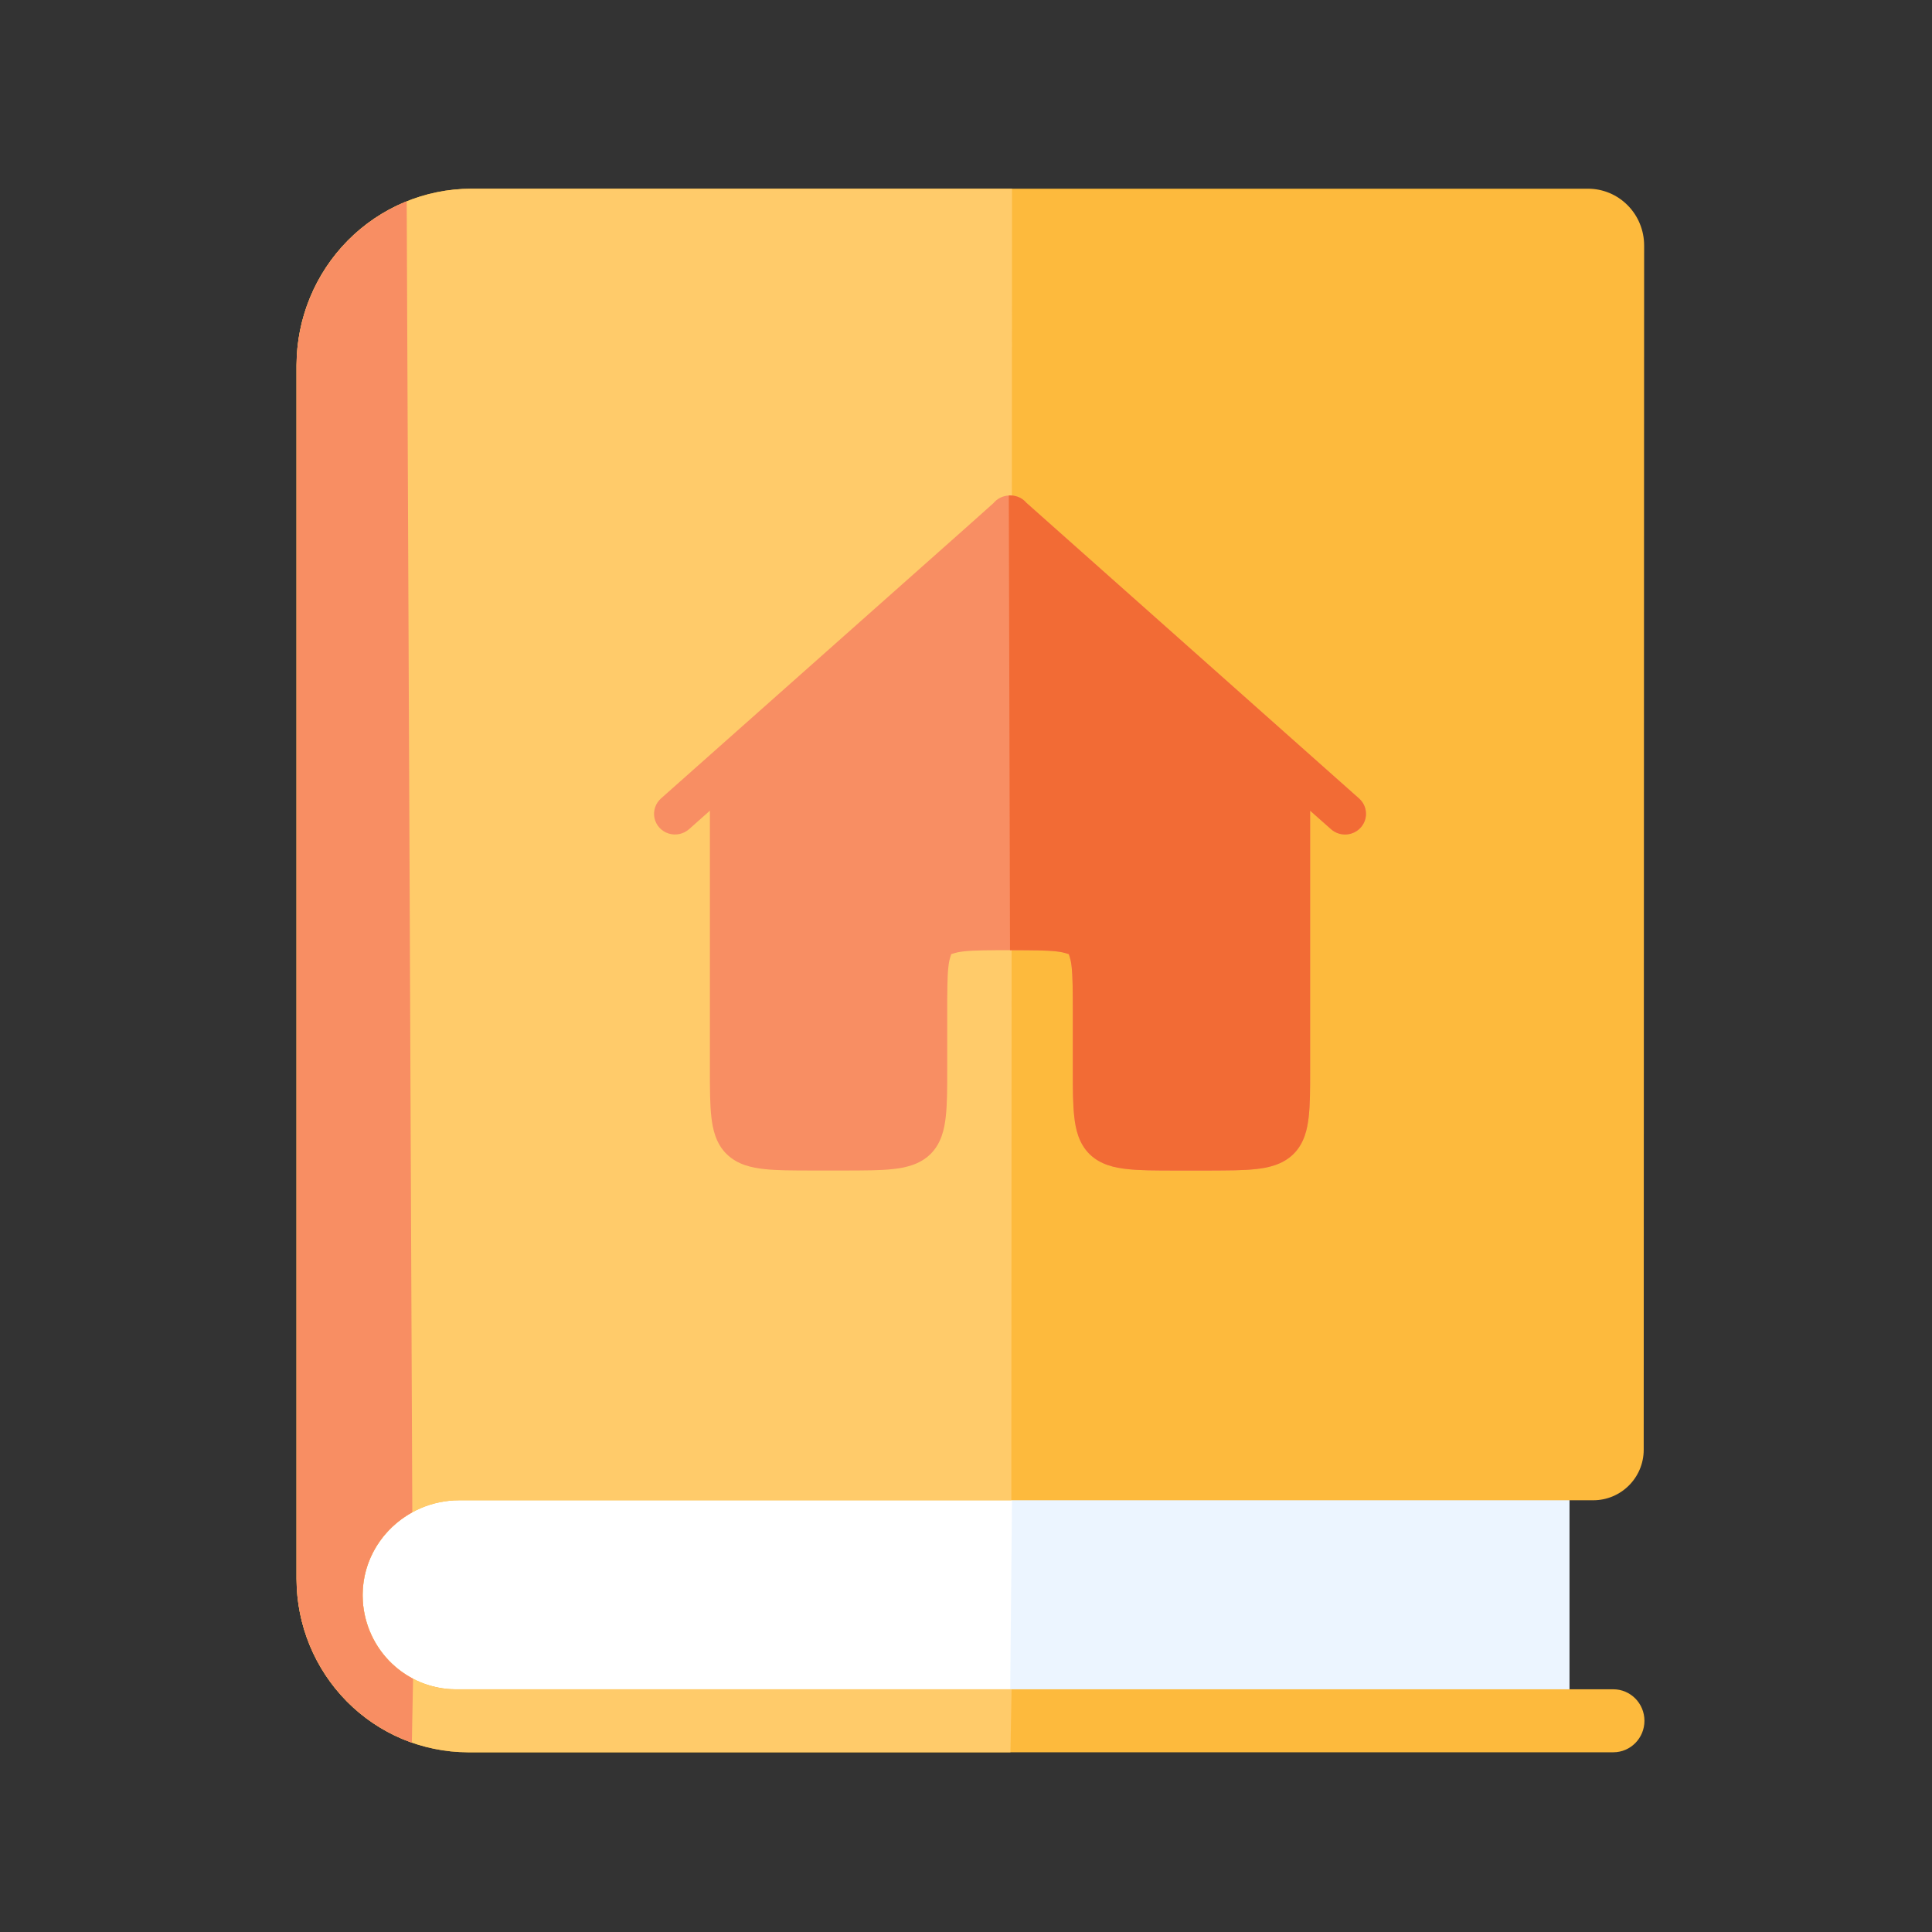
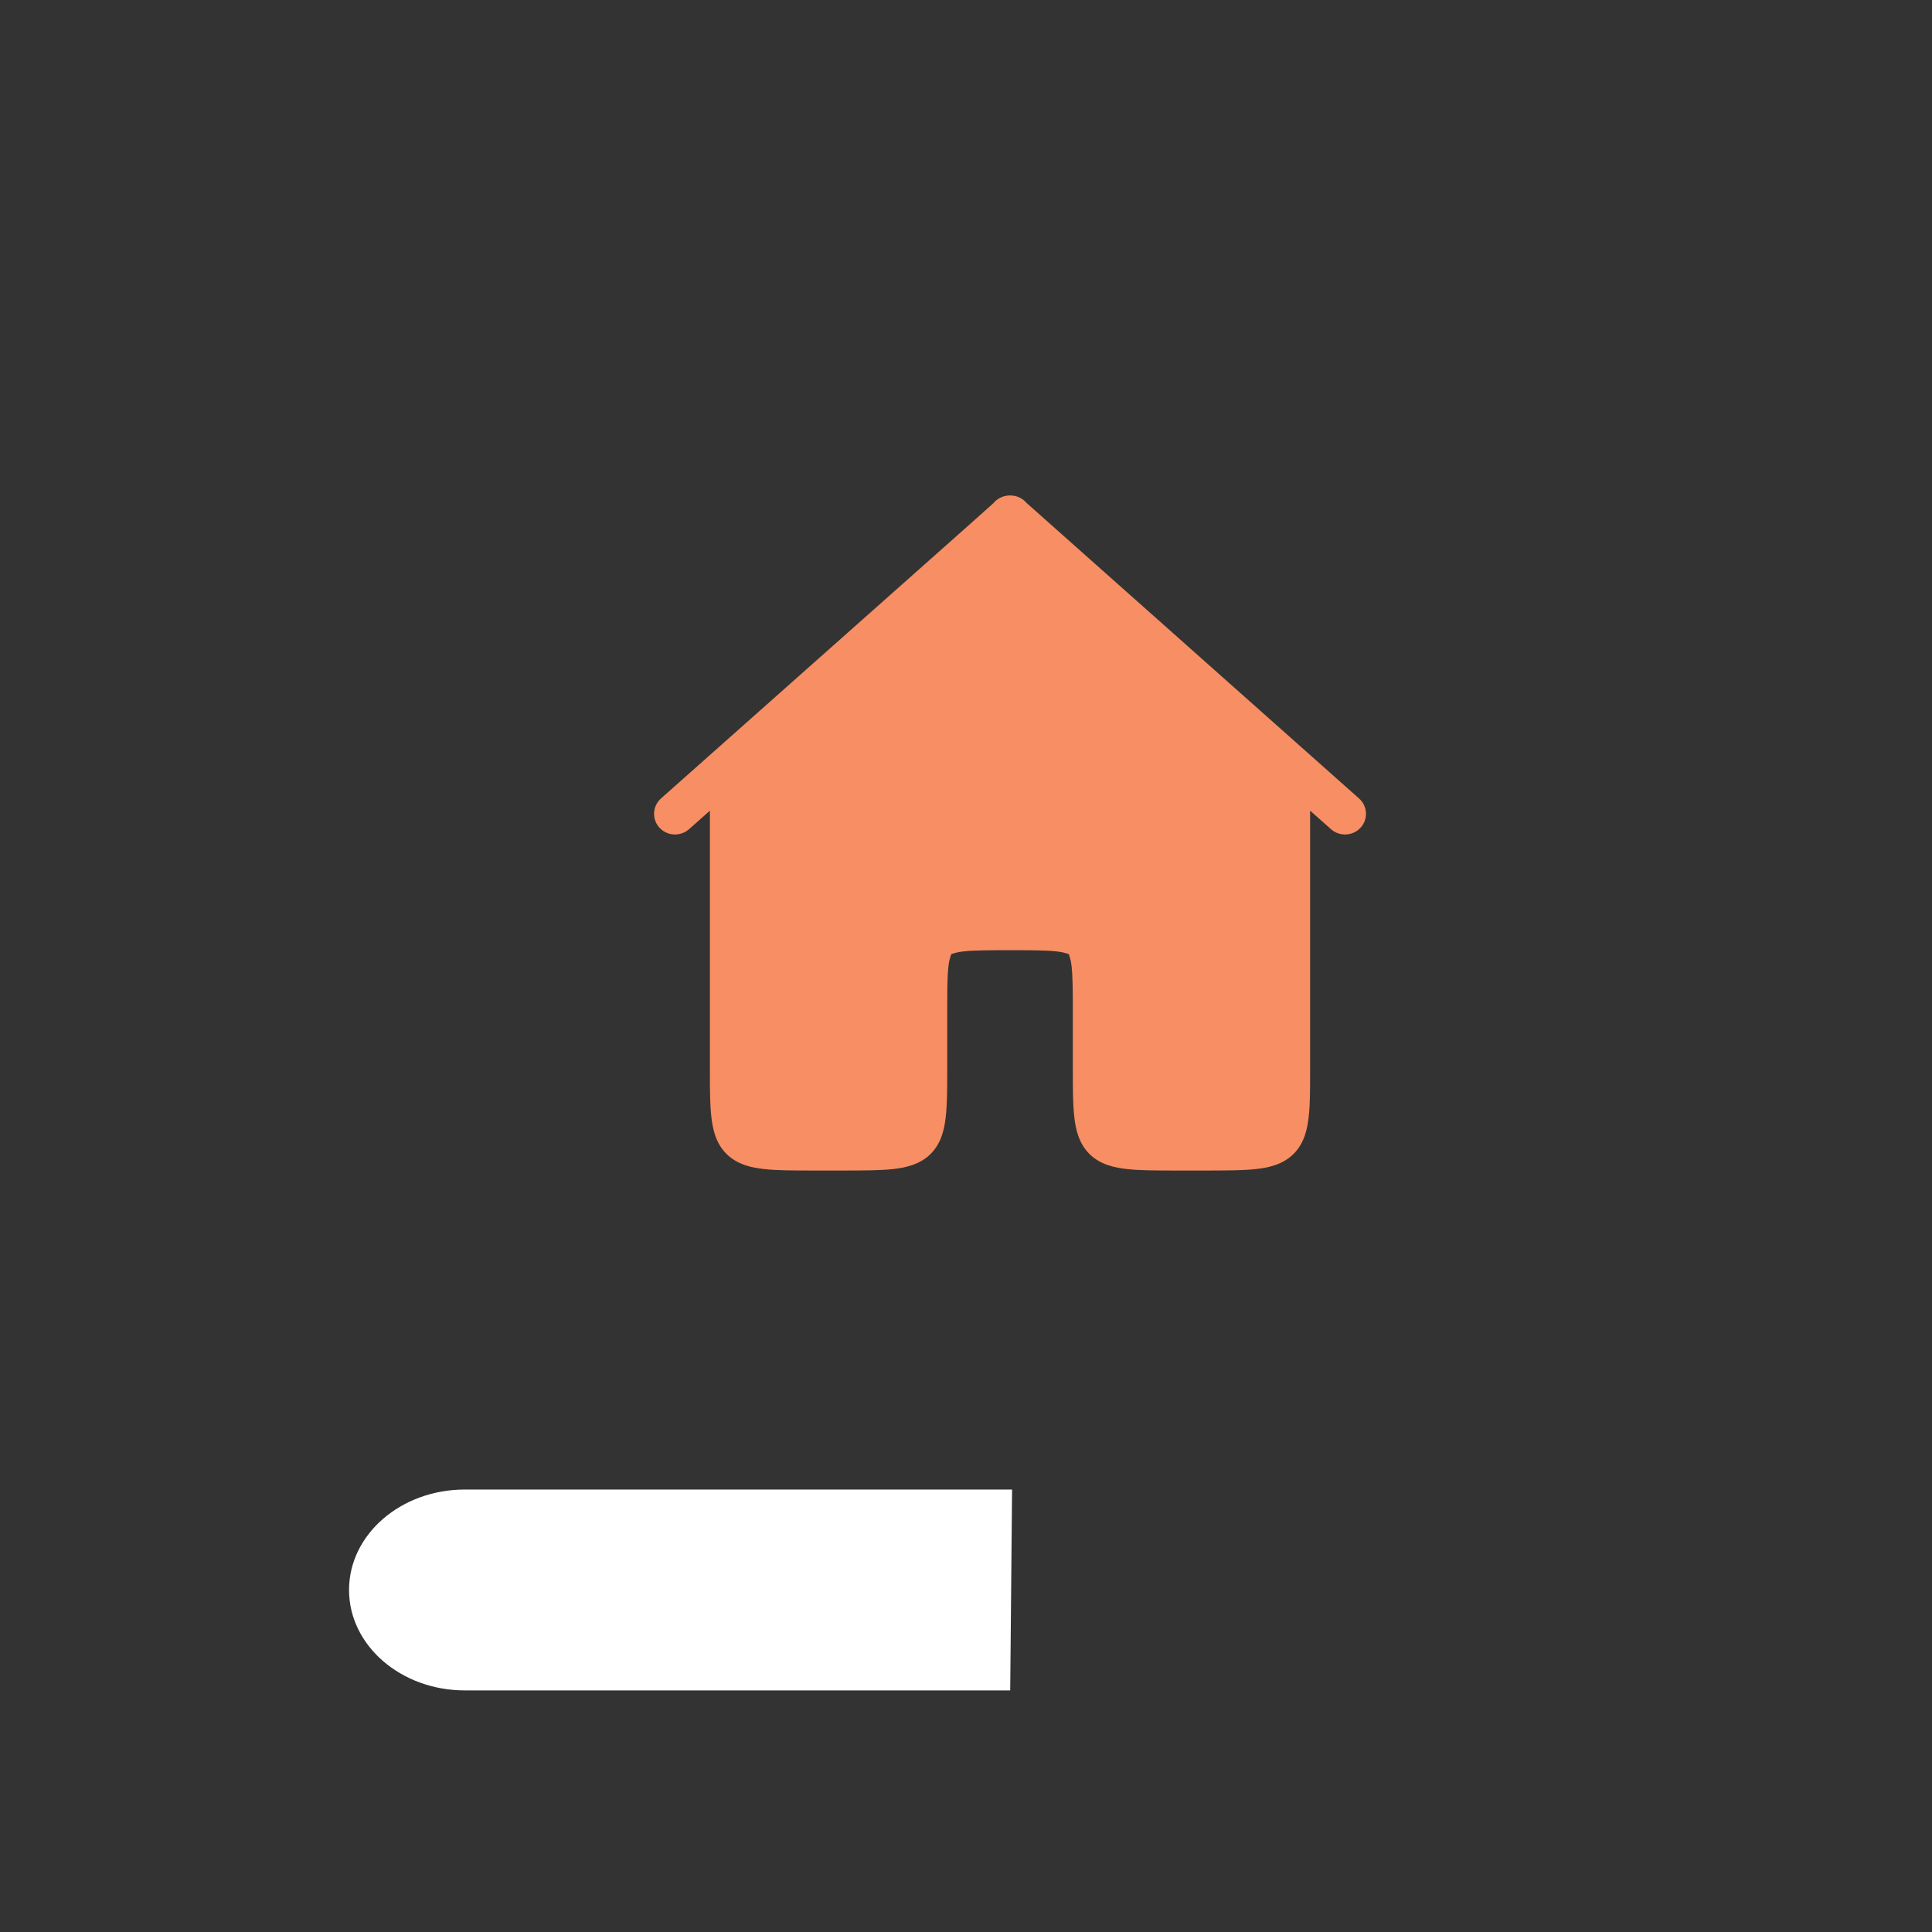
<svg xmlns="http://www.w3.org/2000/svg" width="86" height="86" viewBox="0 0 86 86">
  <rect x="0" y="0" width="86" height="86" fill="#333333" stroke="none" />
  <g fill="none" fill-rule="evenodd" transform="translate(13.2 8.4)">
-     <path fill="#ECF5FF" d="M7.493,57.904 C4.646,57.904 2.337,59.905 2.337,62.375 C2.337,64.845 4.646,66.846 7.493,66.846 L56.664,66.846 L56.664,57.904 L7.493,57.904 Z" />
    <path fill="#FFF" d="M7.493,57.904 C4.646,57.904 2.337,59.905 2.337,62.375 C2.337,64.845 4.646,66.846 7.493,66.846 L31.768,66.846 L31.851,57.904 L7.493,57.904 Z" />
-     <path fill="#FDBA3D" d="M58.883,66.796 L7.057,66.796 C6.011,66.787 5.007,66.378 4.246,65.653 C3.484,64.927 3.022,63.938 2.951,62.882 C2.792,60.422 4.788,58.382 7.248,58.382 L57.721,58.382 C58.96,58.382 59.965,57.377 59.967,56.137 L59.986,2.529 L59.986,2.529 C59.987,1.858 59.724,1.215 59.255,0.741 C58.787,0.266 58.151,0 57.488,0 L7.768,0 C5.71,0.006 3.737,0.836 2.282,2.308 C0.826,3.78 0.006,5.775 5.68434189e-14,7.857 L5.68434189e-14,61.891 C0.006,63.933 0.811,65.891 2.239,67.335 C3.667,68.78 5.602,69.594 7.622,69.6 L58.368,69.6 L58.614,69.6 C59.379,69.6 60,68.972 60,68.198 C60,67.423 59.379,66.796 58.614,66.796" />
-     <path fill="#FFCB6A" d="M31.829,66.796 L7.057,66.796 C6.011,66.787 5.007,66.378 4.246,65.653 C3.484,64.927 3.022,63.938 2.951,62.882 C2.792,60.422 4.788,58.382 7.248,58.382 L31.818,58.382 L31.848,0 L7.768,0 C5.71,0.006 3.737,0.836 2.282,2.308 C0.826,3.78 0.006,5.775 0,7.857 L0,61.891 C0.006,63.933 0.811,65.891 2.239,67.335 C3.667,68.78 5.602,69.594 7.622,69.6 L31.778,69.6 L31.829,66.796 Z" />
-     <path fill="#F88E63" d="M5.133,66.299 C4.813,66.125 4.514,65.909 4.246,65.653 C3.484,64.927 3.022,63.938 2.951,62.882 C2.848,61.285 3.653,59.865 4.904,59.066 C4.97,59.023 5.037,58.983 5.105,58.944 C5.116,58.938 5.132,58.93 5.153,58.918 L4.904,0.582 C4.891,0.573 4.874,0.573 4.853,0.582 C3.9,0.974 3.024,1.558 2.282,2.308 C0.826,3.78 0.006,5.775 0,7.857 L0,61.891 C0.006,63.933 0.811,65.891 2.239,67.335 C3.035,68.141 3.989,68.75 5.027,69.133 C5.053,69.142 5.089,69.155 5.133,69.169 L5.187,66.328 C5.187,66.328 5.169,66.318 5.133,66.299 Z" />
    <g transform="translate(15.914 13.654)">
      <path fill="#F88E63" d="M19.385,29.318 C19.874,29.8 20.53,29.928 21.047,29.984 C21.64,30.05 22.305,30.048 23.155,30.05 L23.301,30.05 L24.709,30.05 C25.546,30.045 26.212,30.05 26.801,29.984 C27.317,29.927 27.974,29.799 28.463,29.315 C28.952,28.833 29.081,28.186 29.139,27.676 C29.205,27.091 29.204,26.432 29.204,25.597 L29.204,14.032 L30.133,14.855 C30.516,15.196 31.107,15.165 31.451,14.788 C31.618,14.606 31.702,14.371 31.689,14.125 C31.677,13.88 31.568,13.654 31.382,13.489 L16.57,0.324 C16.413,0.133 16.156,0.007 15.879,0.001 L15.877,0.001 C15.848,-0.001 15.82,0 15.791,0.002 C15.515,0.018 15.271,0.143 15.106,0.344 L13.852,1.464 L0.308,13.489 C0.061,13.708 -0.049,14.044 0.02,14.365 C0.09,14.685 0.328,14.947 0.645,15.048 C0.96,15.149 1.31,15.075 1.558,14.856 L2.486,14.032 L2.486,25.605 C2.486,26.436 2.486,27.093 2.552,27.676 C2.61,28.187 2.739,28.834 3.228,29.315 C3.717,29.799 4.372,29.927 4.889,29.984 C5.479,30.05 6.138,30.047 6.982,30.05 L8.553,30.05 C9.39,30.046 10.056,30.05 10.645,29.984 C11.162,29.927 11.819,29.799 12.308,29.315 C12.795,28.833 12.925,28.186 12.983,27.676 C13.05,27.091 13.05,26.432 13.05,25.597 L13.05,23 C13.05,22.118 13.053,21.409 13.102,20.981 C13.128,20.75 13.162,20.627 13.18,20.571 L13.229,20.418 L13.384,20.37 C13.441,20.352 13.565,20.32 13.799,20.294 C14.232,20.245 14.951,20.242 15.845,20.242 C15.884,20.242 15.922,20.242 15.961,20.242 C16.802,20.242 17.477,20.247 17.892,20.294 C18.126,20.32 18.249,20.352 18.306,20.37 L18.464,20.418 L18.512,20.575 C18.529,20.63 18.563,20.752 18.589,20.981 C18.633,21.375 18.641,21.994 18.641,23 L18.641,25.614 C18.641,26.443 18.641,27.097 18.708,27.679 C18.766,28.189 18.896,28.835 19.385,29.318 Z" />
-       <path fill="#F26B35" d="M19.385,29.318 C19.874,29.8 20.53,29.928 21.047,29.984 C21.64,30.05 22.305,30.048 23.155,30.05 L23.301,30.05 L24.709,30.05 C25.546,30.045 26.212,30.05 26.801,29.984 C27.317,29.927 27.974,29.799 28.463,29.315 C28.952,28.833 29.081,28.186 29.139,27.676 C29.205,27.091 29.204,26.432 29.204,25.597 L29.204,14.032 L30.133,14.855 C30.516,15.196 31.107,15.165 31.451,14.788 C31.618,14.606 31.702,14.371 31.689,14.125 C31.677,13.88 31.568,13.654 31.382,13.489 L16.57,0.324 C16.413,0.133 16.156,0.007 15.879,0.001 L15.877,0.001 C15.858,-0 15.829,0 15.791,0.002 L15.845,20.242 C15.897,20.242 15.935,20.242 15.961,20.242 C16.802,20.242 17.477,20.247 17.892,20.294 C18.126,20.32 18.249,20.352 18.306,20.37 L18.464,20.418 L18.512,20.575 C18.529,20.63 18.563,20.752 18.589,20.981 C18.633,21.375 18.641,21.994 18.641,23 L18.641,25.614 C18.641,26.443 18.641,27.097 18.708,27.679 C18.766,28.189 18.896,28.835 19.385,29.318 Z" />
    </g>
  </g>
</svg>